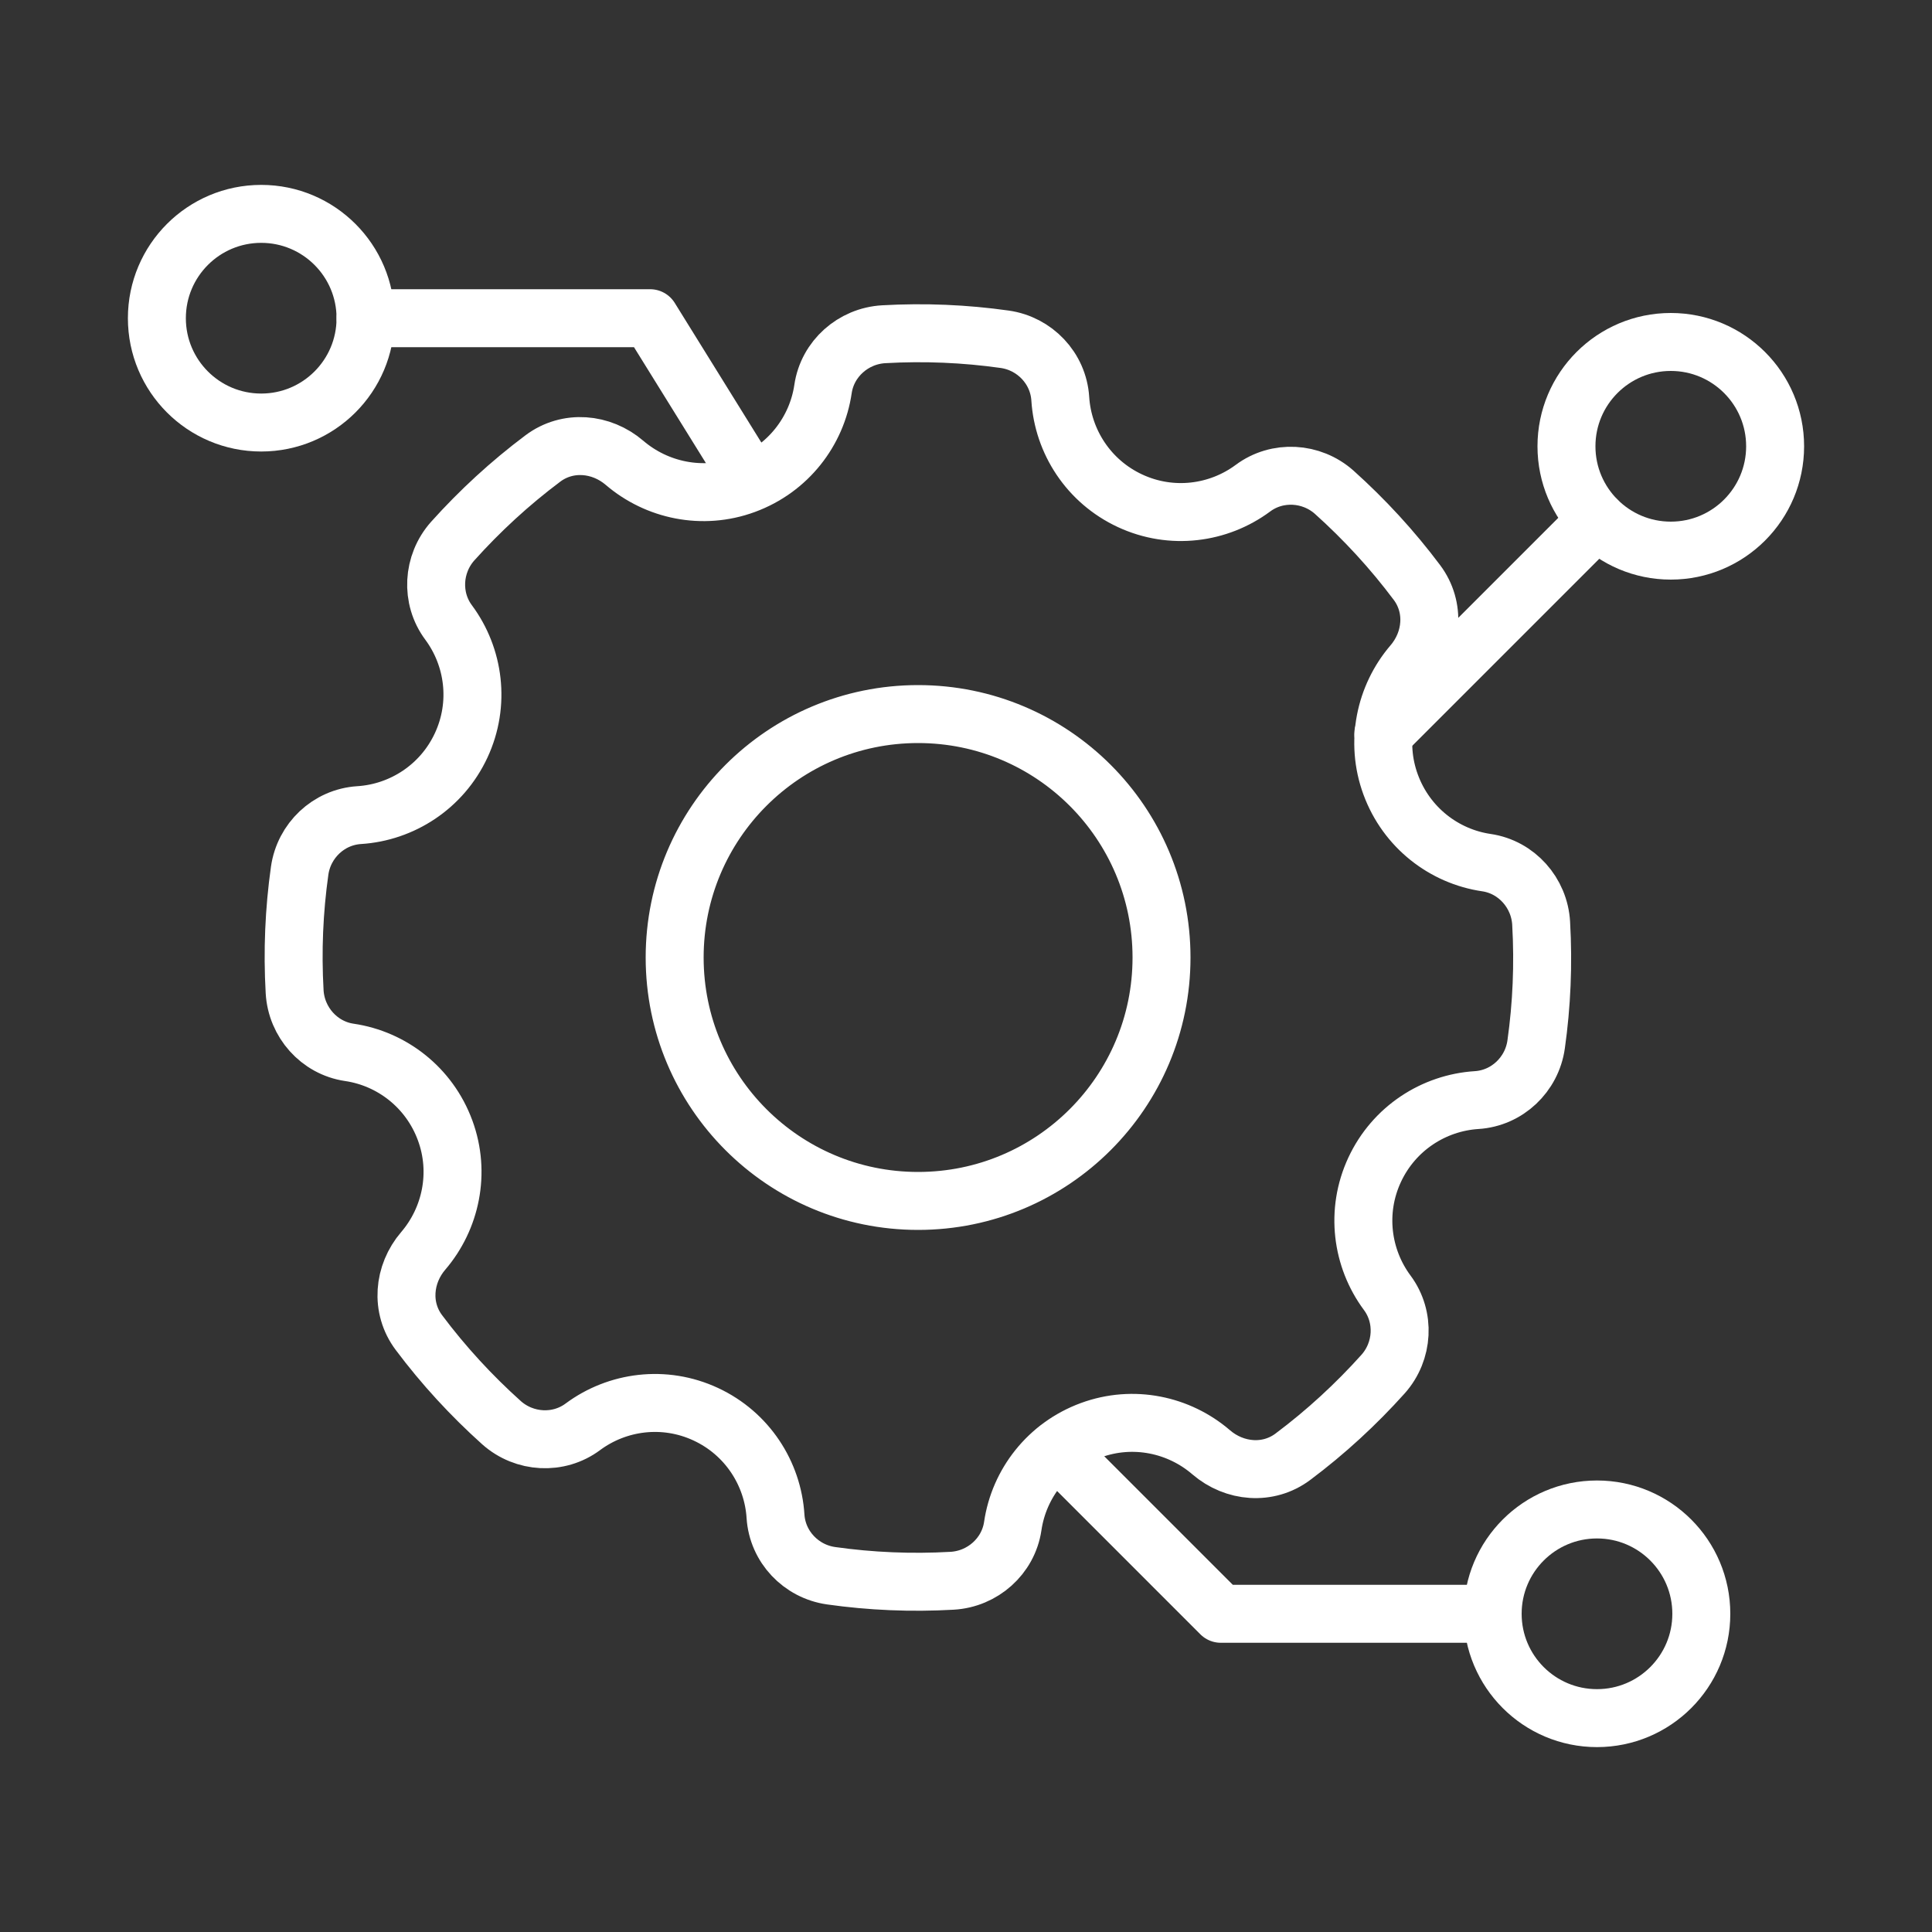
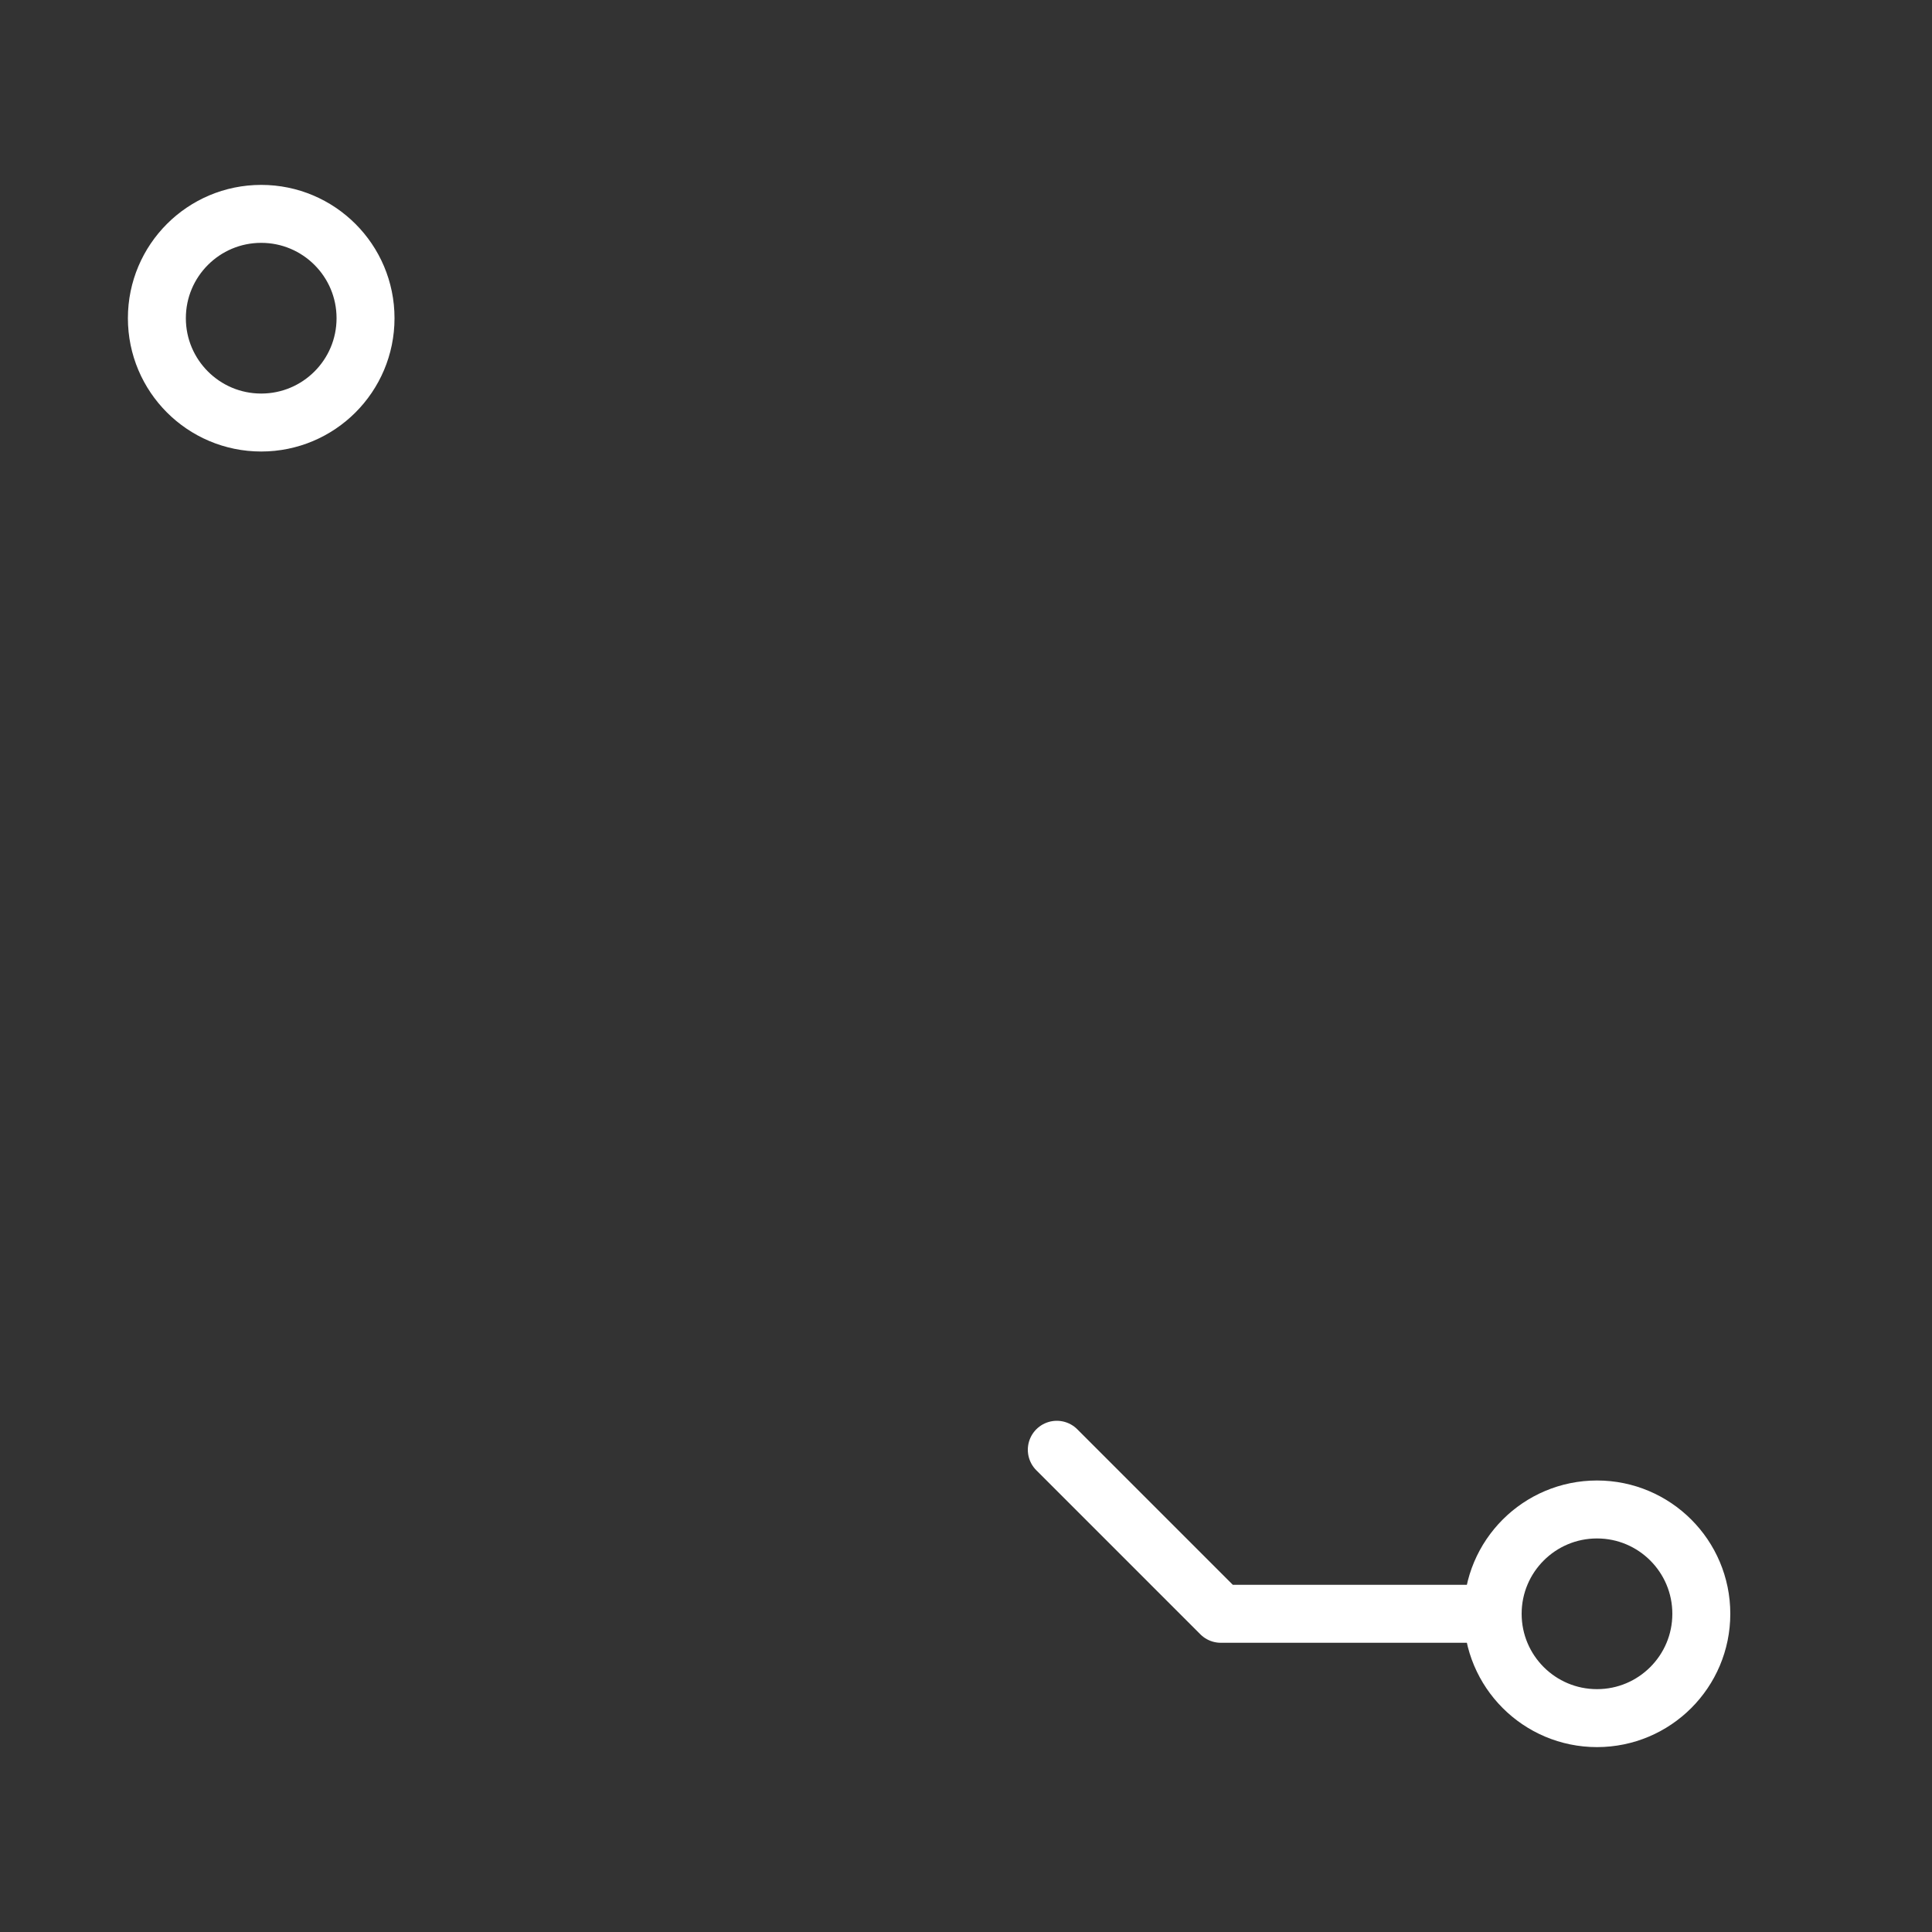
<svg xmlns="http://www.w3.org/2000/svg" id="Calque_2" data-name="Calque 2" viewBox="0 0 100 100">
  <rect x="0" y="0" width="100" height="100" fill="#333333" stroke="none" />
  <defs>
    <style>      .cls-1 {        stroke-width: 0px;      }      .cls-1, .cls-2 {        fill: none;      }      .cls-2 {        stroke: #fff;        stroke-linecap: round;        stroke-linejoin: round;        stroke-width: 3px;      }    </style>
  </defs>
  <g id="Calque_1-2" data-name="Calque 1">
    <g>
      <g>
-         <path class="cls-2" d="M79.77,47.79c-.09-1.58-1.27-2.91-2.83-3.14-2.19-.32-4.14-1.81-4.96-4.04-.81-2.2-.29-4.57,1.13-6.23,1.04-1.21,1.19-2.95.23-4.23-1.28-1.71-2.72-3.27-4.28-4.67-1.18-1.05-2.95-1.15-4.21-.21-1.78,1.32-4.21,1.65-6.36.65-2.15-1-3.47-3.07-3.61-5.28-.1-1.58-1.32-2.86-2.88-3.08-2.05-.29-4.15-.38-6.26-.26-1.58.09-2.91,1.27-3.14,2.83-.32,2.19-1.81,4.14-4.04,4.96-2.2.81-4.57.29-6.23-1.13-1.21-1.04-2.95-1.19-4.23-.23-1.71,1.28-3.27,2.72-4.67,4.28-1.05,1.18-1.15,2.95-.21,4.21,1.32,1.78,1.65,4.21.65,6.36-1,2.15-3.07,3.47-5.28,3.61-1.58.1-2.86,1.32-3.08,2.88-.29,2.05-.38,4.15-.26,6.26.09,1.58,1.27,2.91,2.83,3.14,2.19.32,4.14,1.81,4.96,4.04.81,2.2.29,4.57-1.13,6.23-1.04,1.21-1.19,2.95-.23,4.23,1.28,1.71,2.72,3.27,4.28,4.67,1.18,1.05,2.95,1.15,4.21.21,1.78-1.32,4.21-1.65,6.36-.65,2.15,1,3.47,3.07,3.61,5.28.1,1.58,1.32,2.86,2.88,3.08,2.05.29,4.15.38,6.26.26,1.58-.09,2.91-1.27,3.14-2.83.32-2.19,1.81-4.14,4.04-4.96,2.2-.81,4.57-.29,6.23,1.14,1.21,1.04,2.95,1.19,4.23.23,1.71-1.28,3.27-2.72,4.67-4.28,1.05-1.18,1.15-2.95.21-4.21-1.32-1.78-1.65-4.21-.65-6.36s3.07-3.47,5.28-3.61c1.58-.1,2.86-1.32,3.08-2.88.29-2.05.38-4.15.26-6.26ZM47.52,62.16c-6.96,0-12.6-5.64-12.6-12.6s5.64-12.6,12.6-12.6,12.6,5.64,12.6,12.6-5.64,12.6-12.6,12.6Z" />
-         <polyline class="cls-2" points="38.88 24.9 33.65 16.47 18.92 16.47" />
        <polyline class="cls-2" points="54.7 75.04 63.19 83.53 77.26 83.53" />
        <circle class="cls-2" cx="13.52" cy="16.47" r="5.4" />
-         <circle class="cls-2" cx="86.48" cy="23.1" r="5.4" />
        <circle class="cls-2" cx="82.66" cy="83.53" r="5.4" />
-         <line class="cls-2" x1="82.66" y1="26.92" x2="71.6" y2="37.98" />
      </g>
-       <rect class="cls-1" width="100" height="100" />
    </g>
  </g>
</svg>